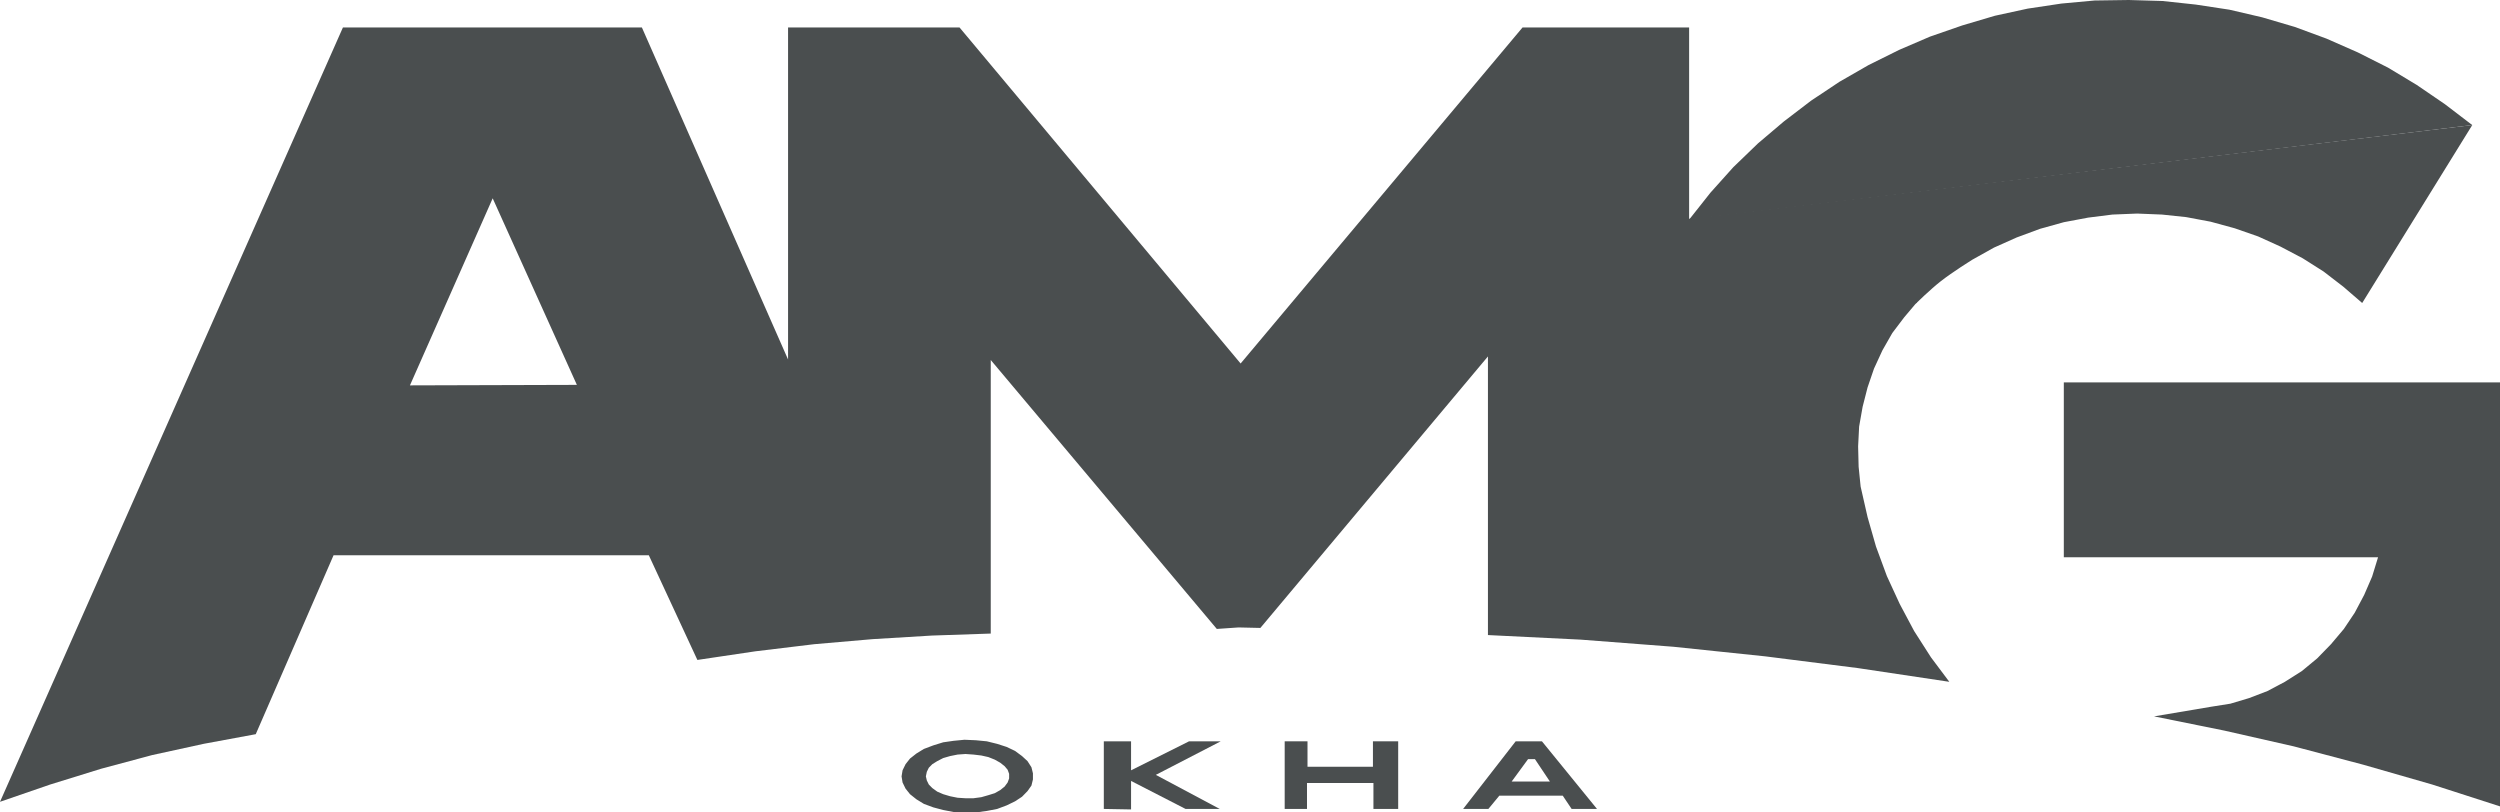
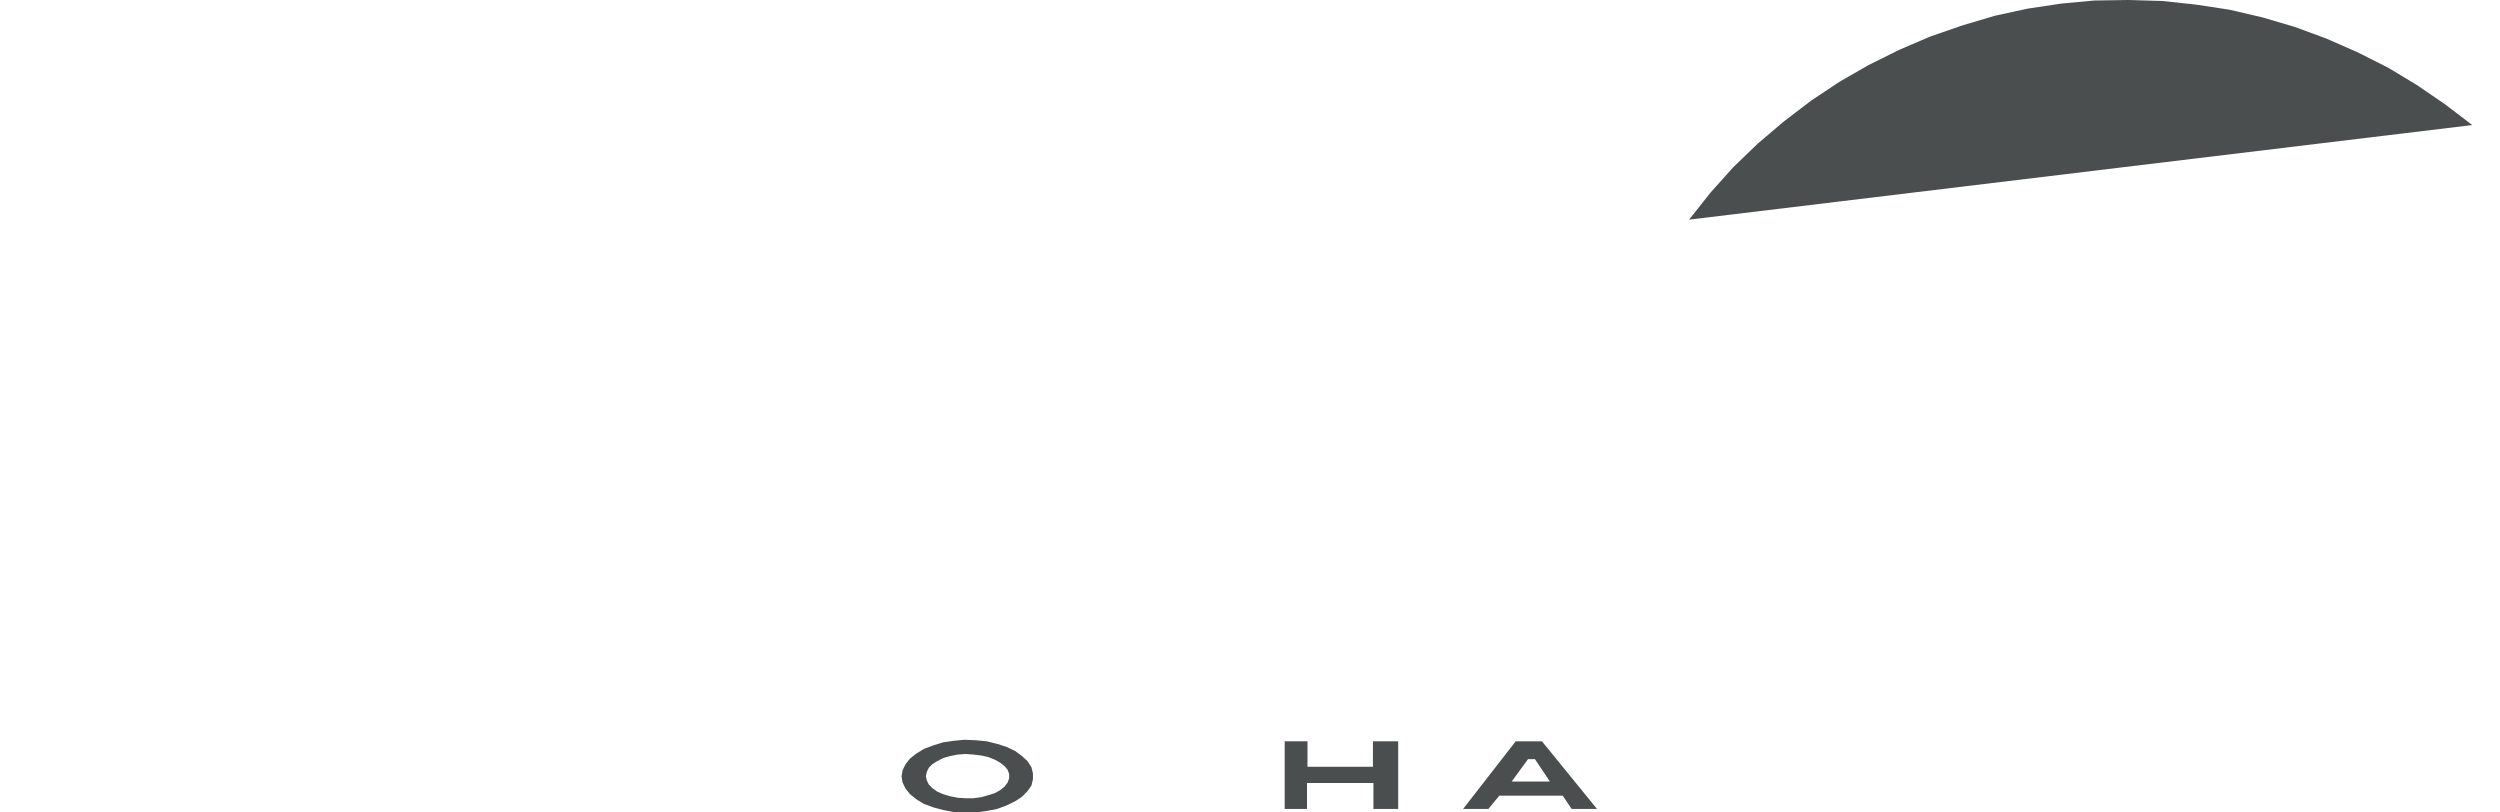
<svg xmlns="http://www.w3.org/2000/svg" width="40" height="13" viewBox="0 0 40 13" fill="none">
-   <path d="M12.609 5.752V0.439H15.352L19.85 5.816L24.361 0.439H27.026V3.515L30.674 4.832L30.468 5.076L30.277 5.328L30.119 5.605L29.984 5.898L29.881 6.199L29.802 6.508L29.746 6.825L29.73 7.142L29.738 7.468L29.77 7.785L29.881 8.273L30.016 8.745L30.19 9.217L30.396 9.664L30.626 10.096L30.896 10.518L31.189 10.909L29.723 10.689L28.247 10.502L26.773 10.348L25.289 10.234L23.807 10.161V5.703L20.166 10.047L19.817 10.039L19.469 10.063L15.852 5.76V10.137L14.909 10.169L13.965 10.226L13.029 10.307L12.086 10.421L11.158 10.559L10.381 8.884H5.337L4.092 11.747L3.26 11.901L2.435 12.081L1.618 12.3L0.801 12.553L0 12.829L5.487 0.439H10.27L12.609 5.752ZM6.559 6.166L9.23 6.158L7.883 3.173L6.559 6.166Z" fill="#4A4E4F" />
-   <path d="M38.049 8.916H33.021V6.118H40V12.902L38.914 12.552L37.811 12.235L36.701 11.942L35.591 11.69L34.465 11.462L35.377 11.308L35.686 11.259L35.987 11.169L36.281 11.056L36.558 10.909L36.828 10.738L37.074 10.535L37.296 10.307L37.502 10.063L37.676 9.803L37.827 9.518L37.954 9.225L38.049 8.916Z" fill="#4A4E4F" />
  <path d="M39.556 2.001L39.12 1.668L38.668 1.359L38.208 1.082L37.724 0.838L37.224 0.618L36.717 0.431L36.194 0.277L35.67 0.155L35.131 0.073L34.6 0.016L34.06 1.15833e-05L33.513 0.008L32.982 0.057L32.443 0.138L31.919 0.252L31.396 0.407L30.88 0.586L30.389 0.797L29.897 1.041L29.429 1.31L28.977 1.611L28.541 1.944L28.128 2.294L27.732 2.676L27.367 3.083L27.026 3.514" fill="#4A4E4F" />
-   <path d="M39.556 2.001L37.795 4.848L37.494 4.588L37.177 4.344L36.844 4.133L36.487 3.945L36.13 3.783L35.757 3.653L35.369 3.547L34.98 3.474L34.592 3.433L34.195 3.417L33.799 3.433L33.41 3.482L33.022 3.555L32.641 3.661L32.268 3.799L31.903 3.962L31.554 4.157C31.554 4.157 31.239 4.353 31.052 4.5C30.889 4.627 30.655 4.856 30.655 4.856L26.963 3.508" fill="#4A4E4F" />
-   <path d="M18.097 11.861V12.325L19.025 11.861H19.532L18.493 12.398L19.516 12.943H18.969L18.097 12.495V12.951L17.661 12.943V11.861H18.097Z" fill="#4A4E4F" />
  <path d="M20.92 11.861V12.268H21.967V11.861H22.371V12.943H21.975V12.528H20.912V12.943H20.555V11.861H20.92Z" fill="#4A4E4F" />
  <path d="M25.552 12.943H25.146L25.004 12.731H23.989L23.814 12.943H23.41L24.251 11.861H24.671L25.552 12.943ZM24.187 12.504H24.798L24.559 12.146H24.449L24.187 12.504Z" fill="#4A4E4F" />
  <path d="M15.614 11.844L15.789 11.861L15.955 11.902L16.107 11.951L16.241 12.015L16.352 12.097L16.44 12.178L16.503 12.276L16.527 12.373V12.471L16.503 12.569L16.44 12.658L16.352 12.748L16.241 12.821L16.107 12.886L15.955 12.943L15.789 12.975L15.614 12.999H15.432L15.258 12.992L15.091 12.96L14.933 12.918L14.782 12.862L14.663 12.789L14.56 12.707L14.489 12.618L14.441 12.52L14.425 12.422L14.441 12.325L14.489 12.227L14.56 12.137L14.663 12.056L14.782 11.983L14.933 11.926L15.091 11.877L15.258 11.853L15.432 11.836L15.614 11.844ZM15.322 12.073L15.202 12.097L15.091 12.129L14.996 12.178L14.917 12.227L14.861 12.284L14.829 12.349L14.814 12.422L14.829 12.487L14.861 12.552L14.917 12.609L14.996 12.666L15.091 12.707L15.202 12.74L15.322 12.764L15.448 12.772H15.575L15.701 12.755L15.813 12.723L15.916 12.691L16.003 12.642L16.074 12.585L16.122 12.52L16.146 12.455V12.381L16.122 12.316L16.074 12.259L16.003 12.203L15.916 12.154L15.813 12.113L15.701 12.088L15.575 12.073L15.448 12.064L15.322 12.073Z" fill="#4A4E4F" />
</svg>